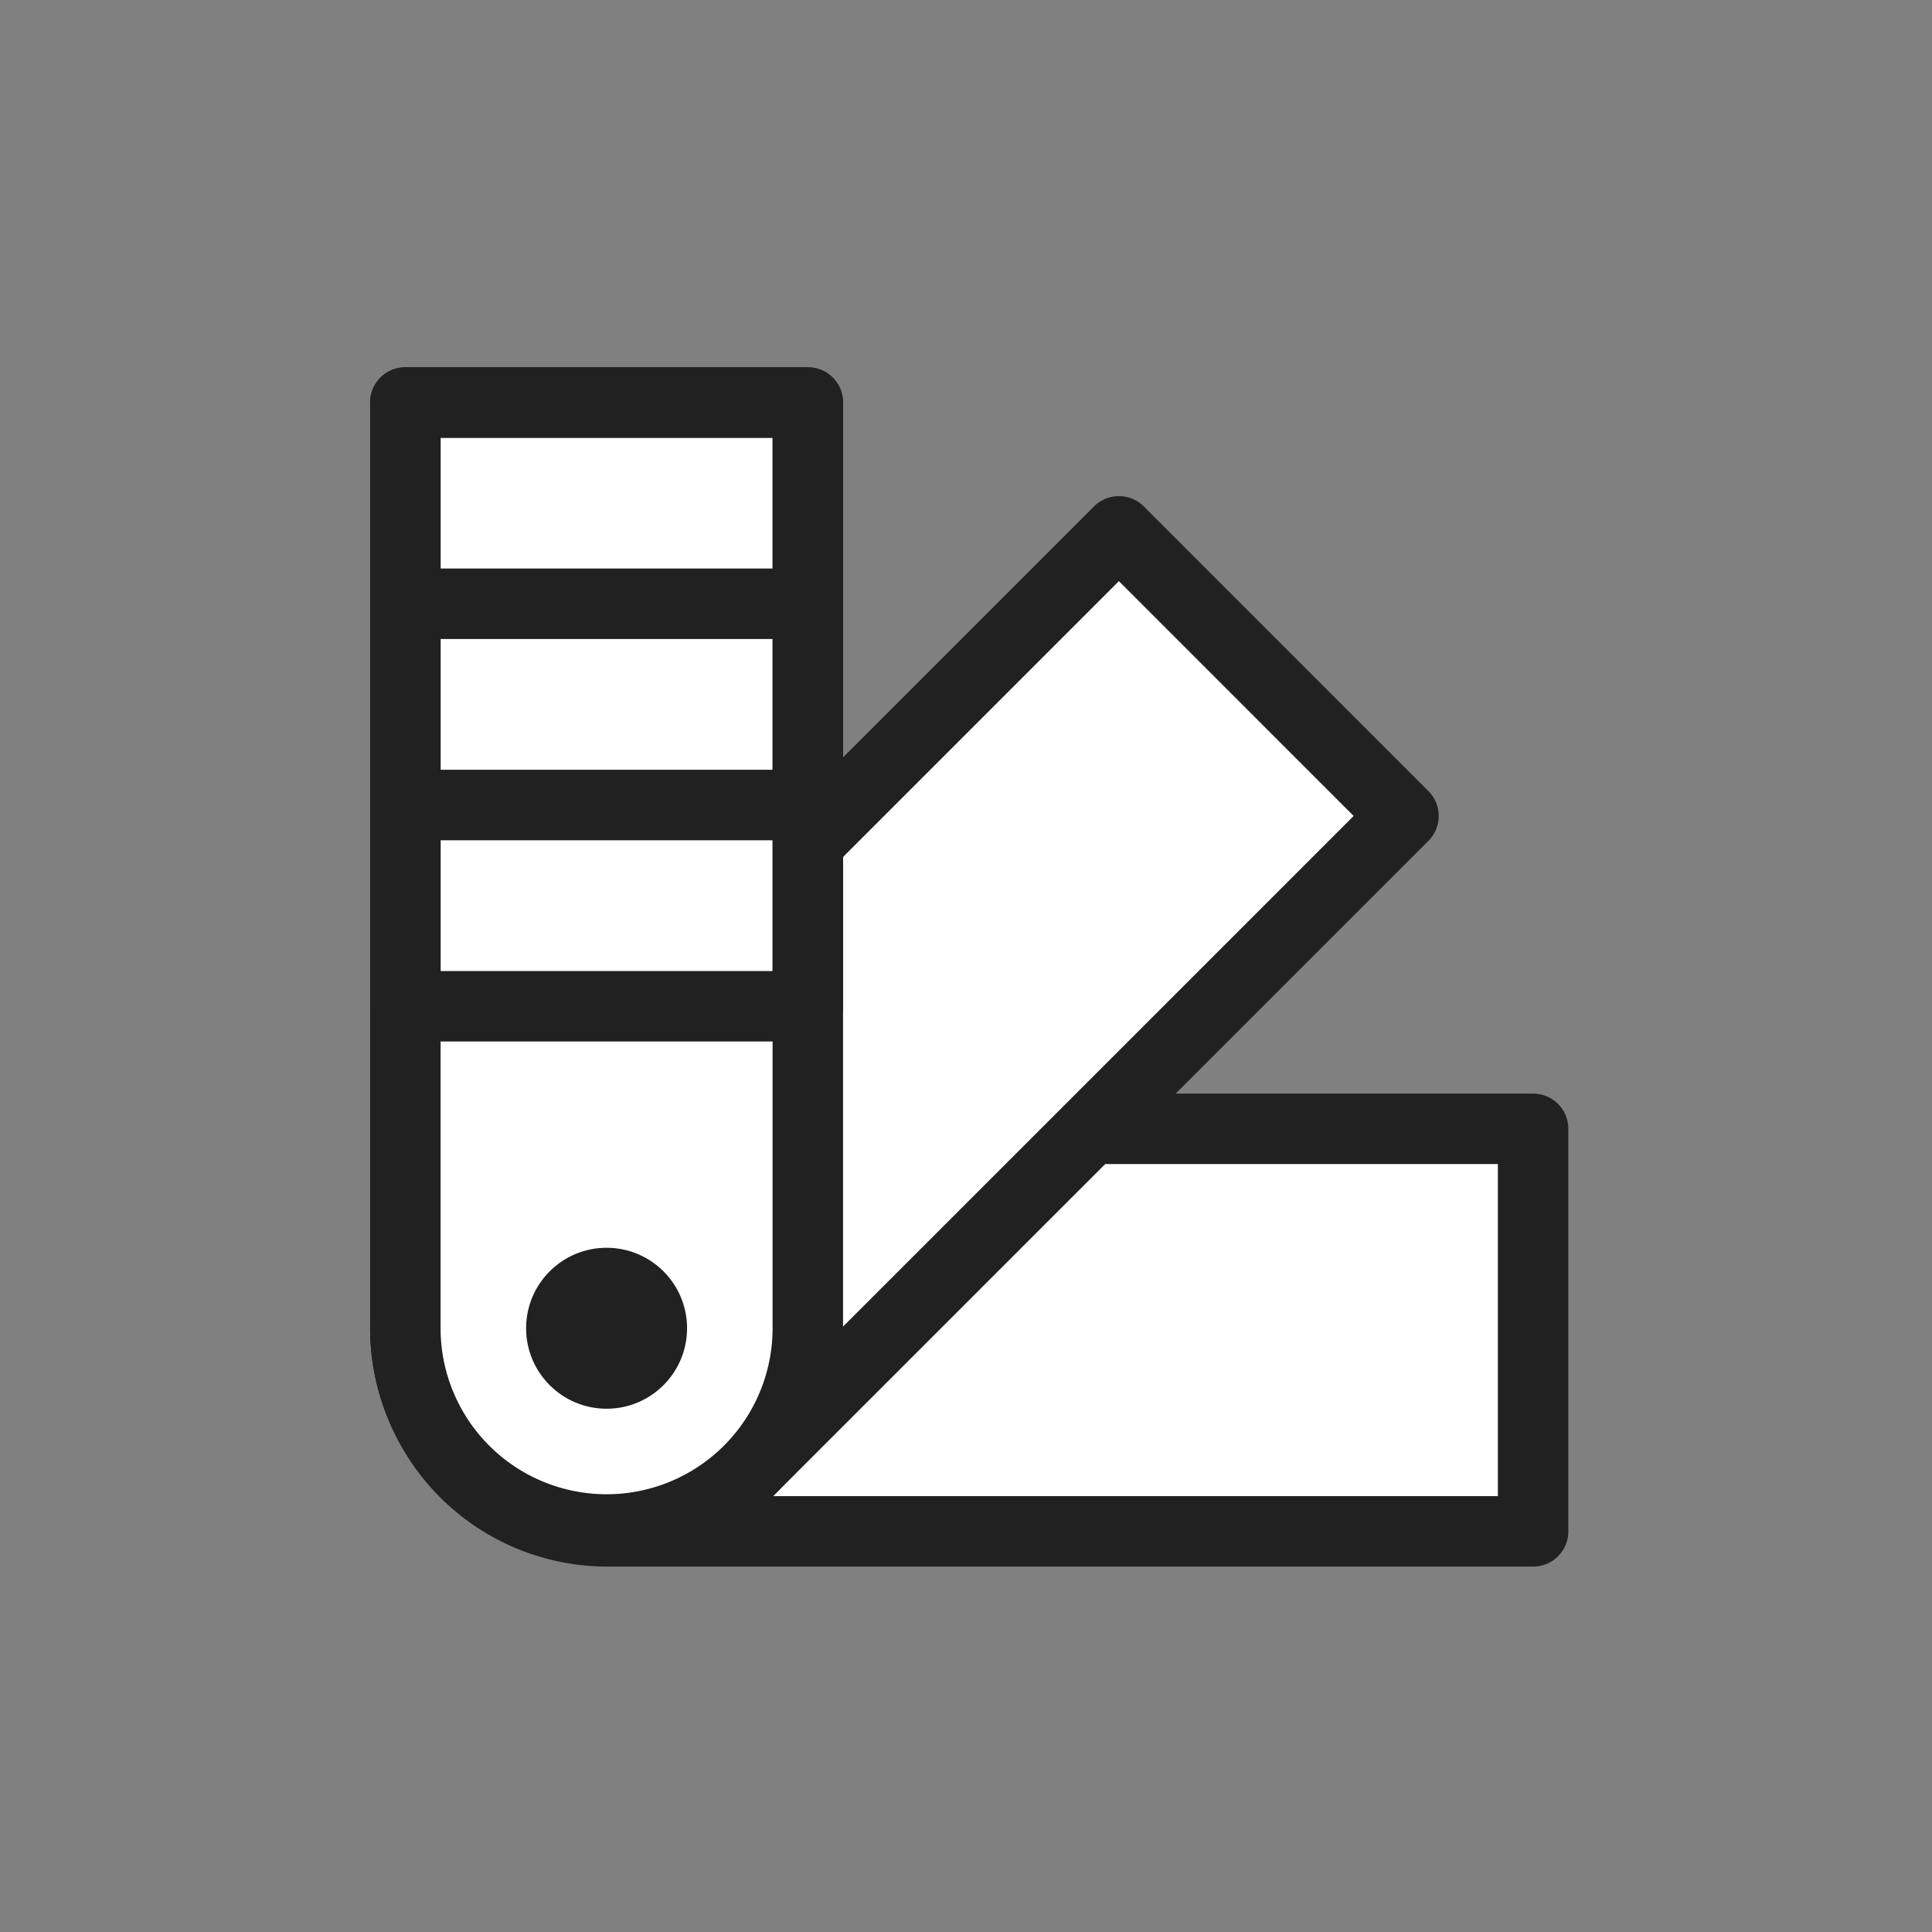
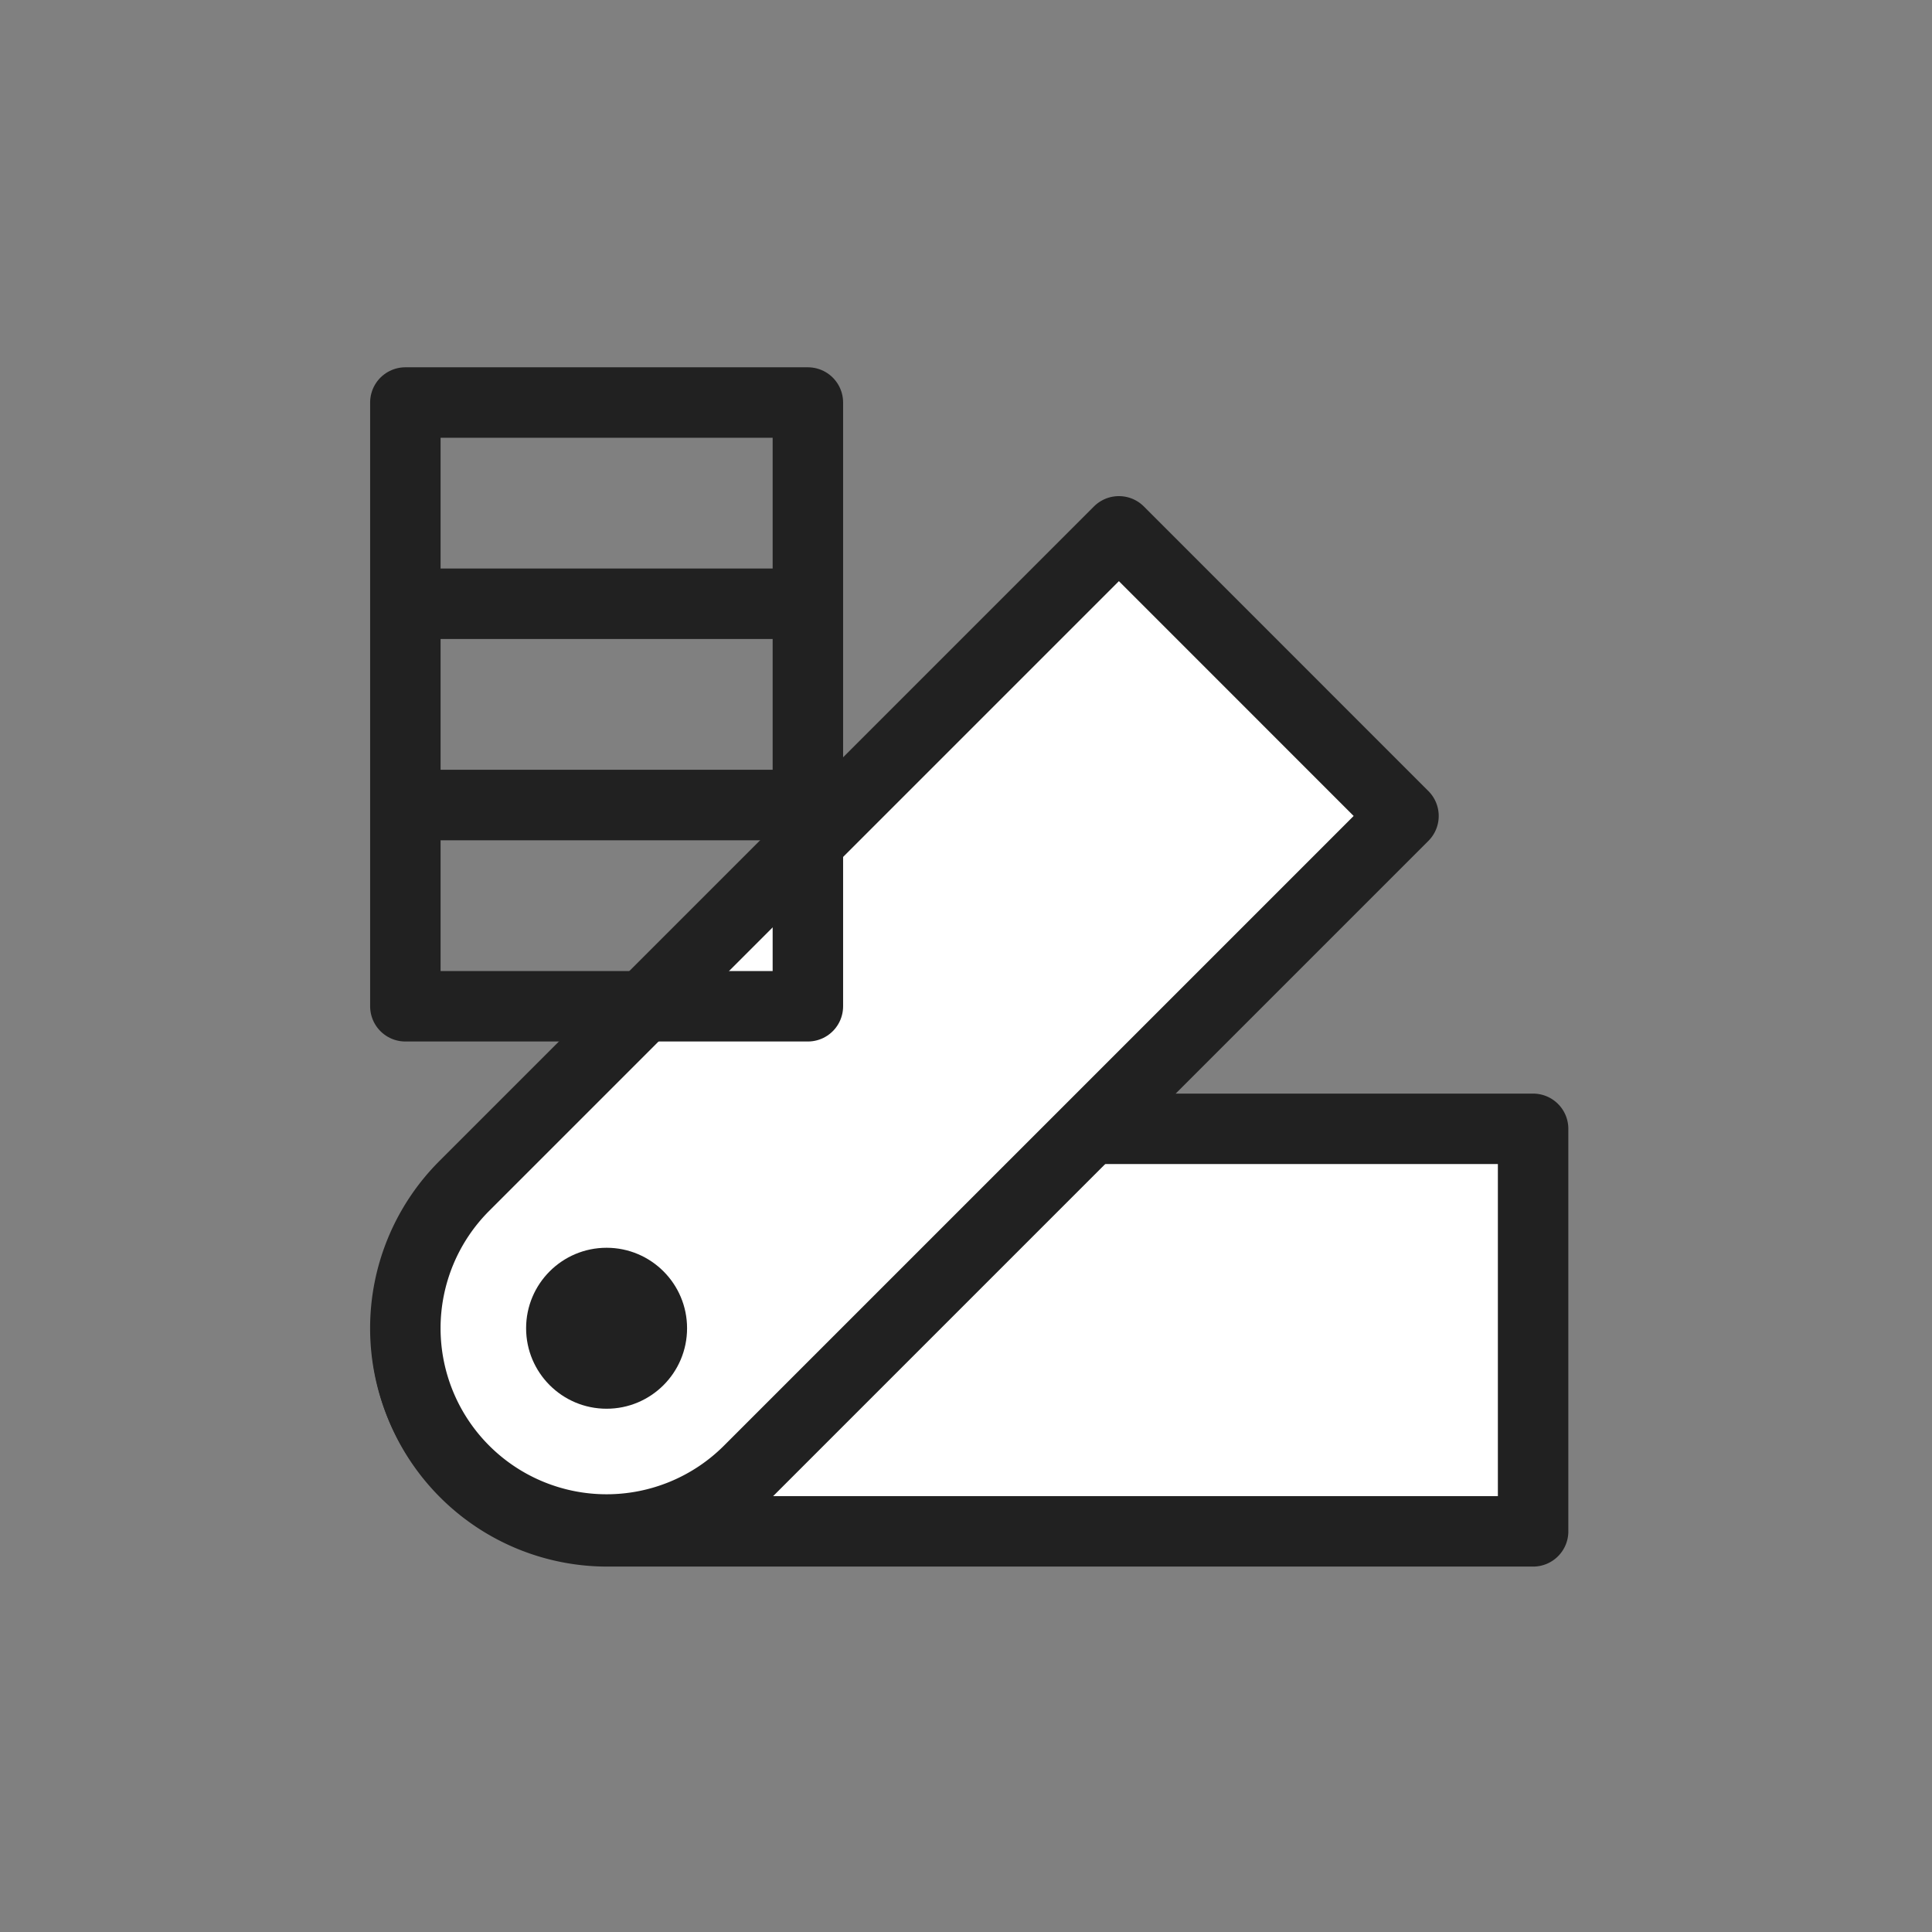
<svg xmlns="http://www.w3.org/2000/svg" width="32" height="32" viewBox="0 0 32 32">
  <rect x="0" y="0" width="32" height="32" fill="#808080" stroke="none" />
  <g fill="none" fill-rule="evenodd">
    <path d="M0 0h32v32H0z" />
    <g transform="translate(5.333 6.667)">
      <path d="M20.06 12.03v6.667H4.726a3.333 3.333 0 0 1 0-6.667H20.06z" stroke="#212121" stroke-width="1.167" fill="#FFF" stroke-linejoin="round" />
      <path d="m13.2 2.134 4.713 4.714L7.071 17.69a3.333 3.333 0 1 1-4.714-4.714L13.199 2.134z" stroke="#212121" stroke-width="1.167" fill="#FFF" stroke-linejoin="round" />
-       <path d="M1.38 0h6.667v15.333a3.333 3.333 0 1 1-6.666 0V0z" stroke="#212121" stroke-width="1.167" fill="#FFF" stroke-linejoin="round" />
      <circle fill="#212121" cx="4.714" cy="15.333" r="1.333" />
      <path stroke="#212121" stroke-width="1.167" stroke-linejoin="round" d="M1.381 0h6.667v3.333H1.381zM1.381 3.333h6.667v3.333H1.381zM1.381 6.667h6.667V10H1.381z" />
    </g>
  </g>
</svg>